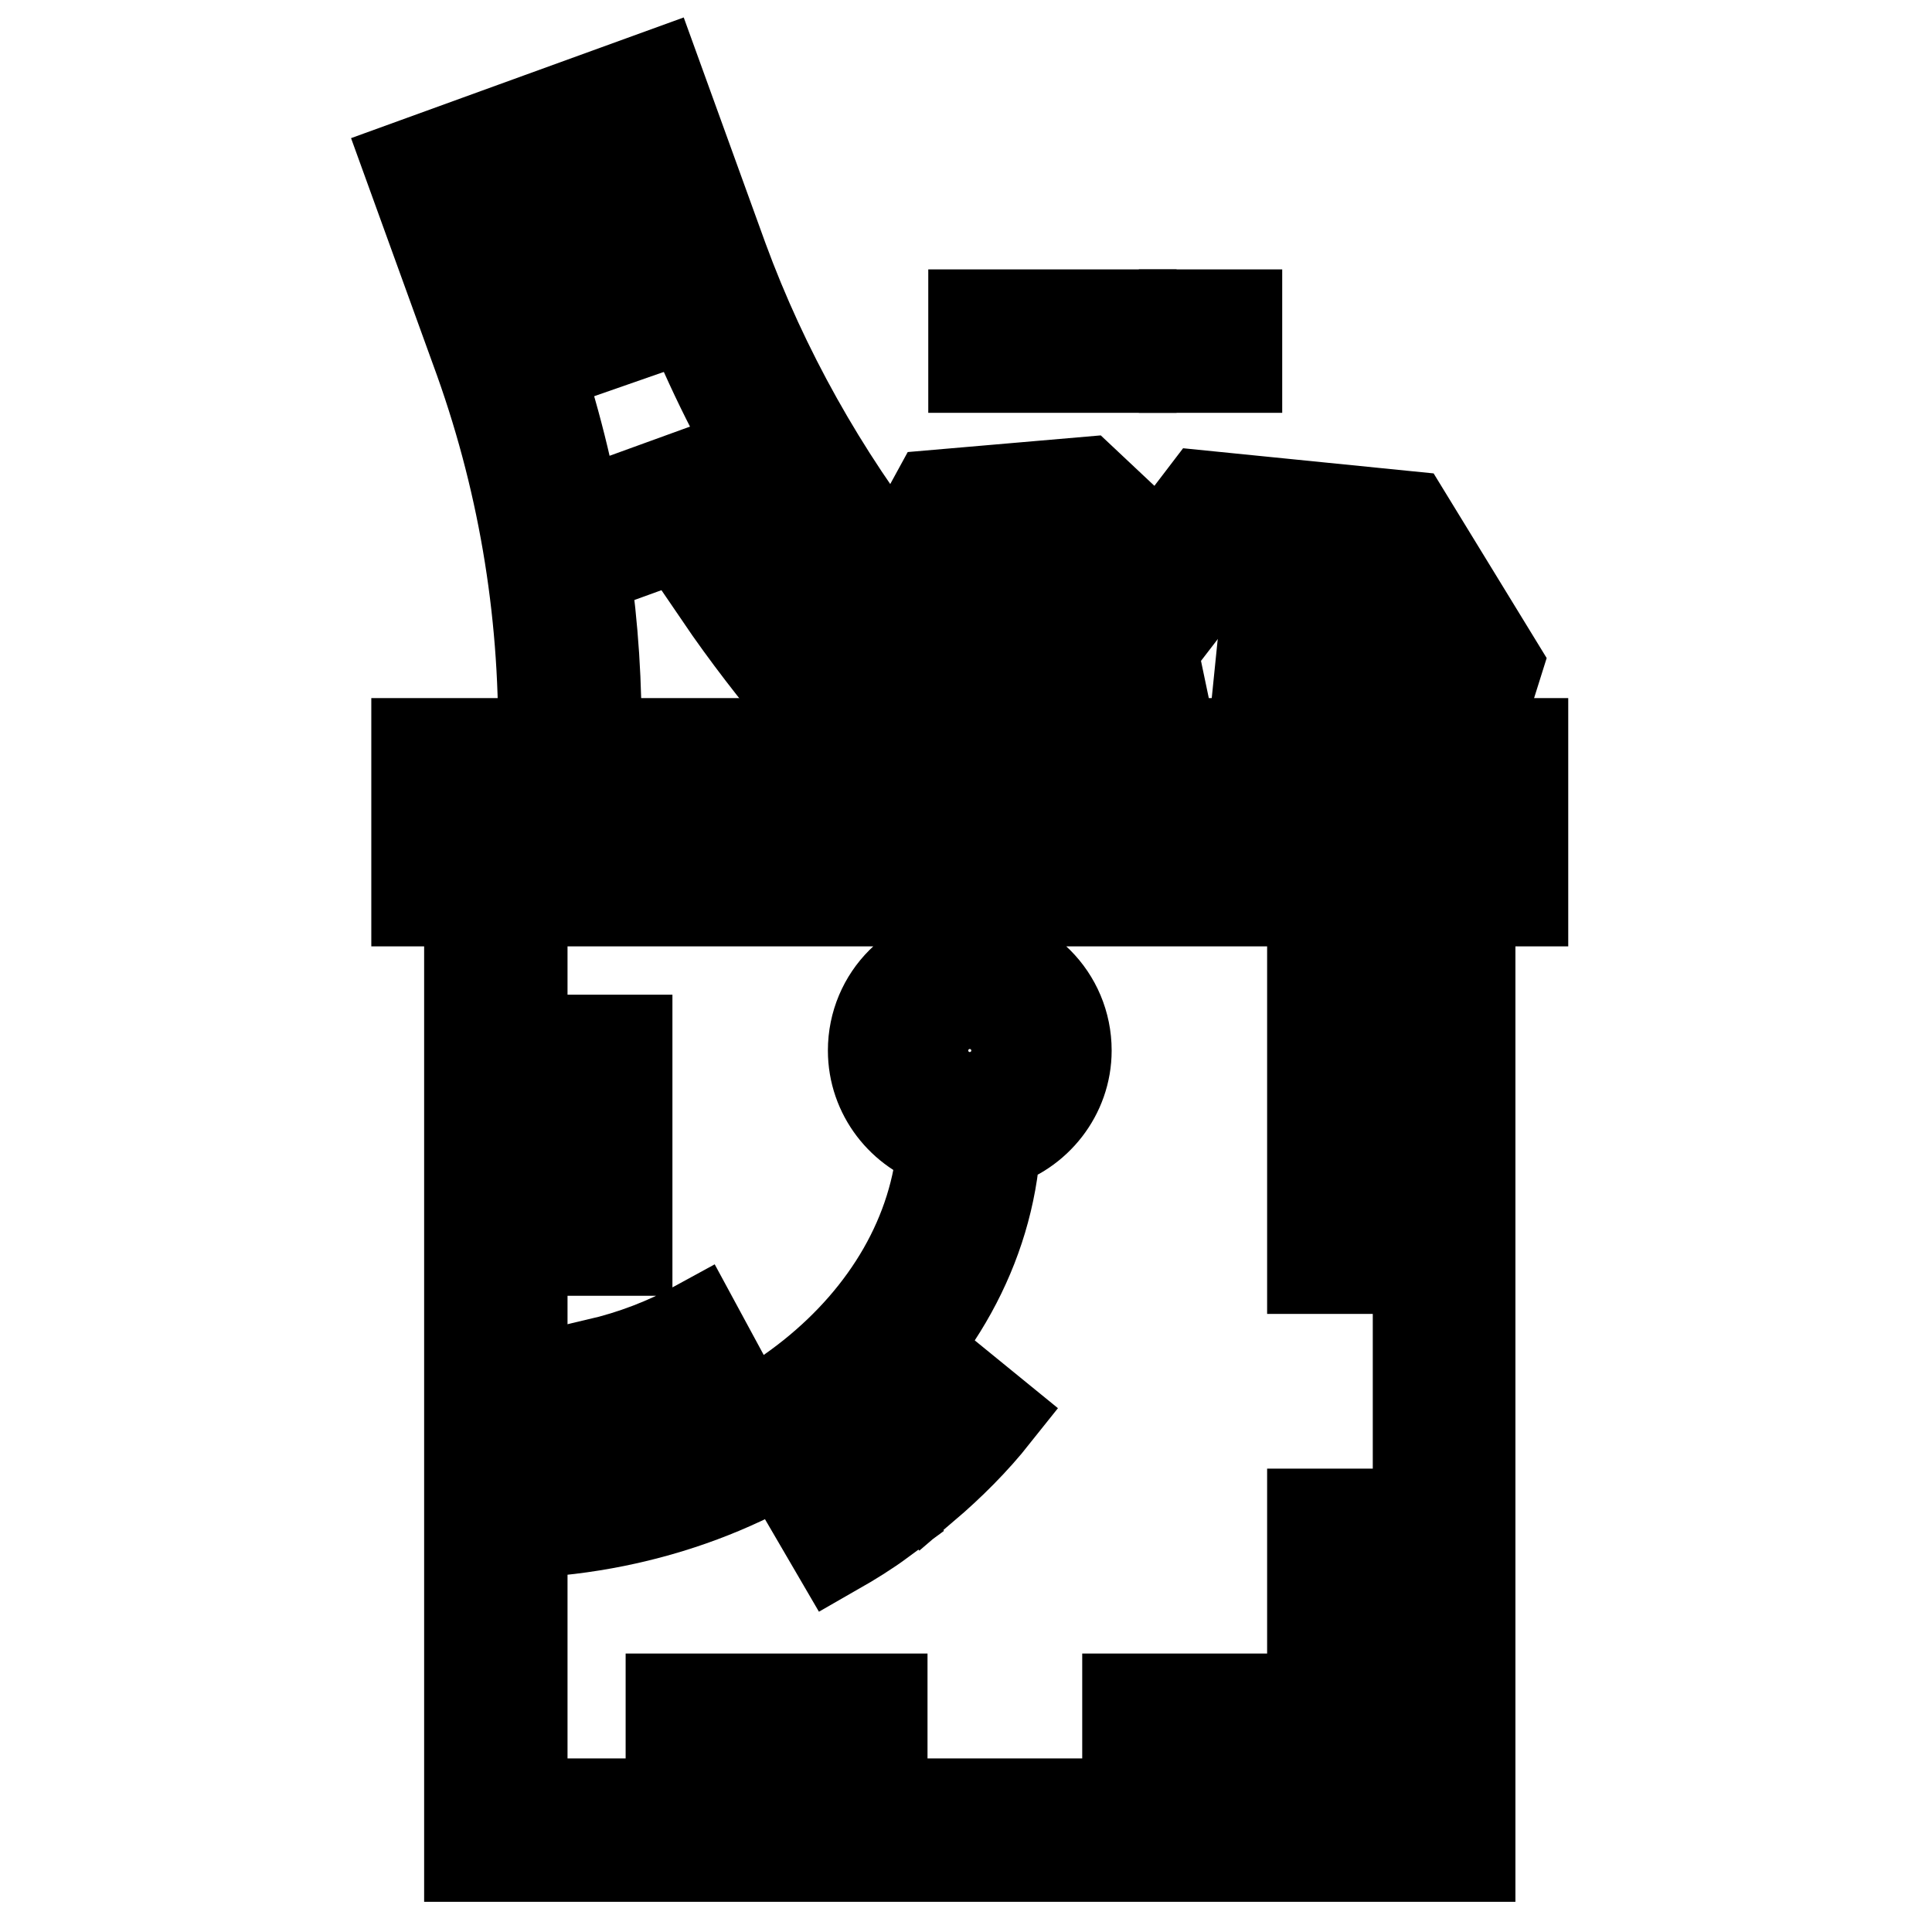
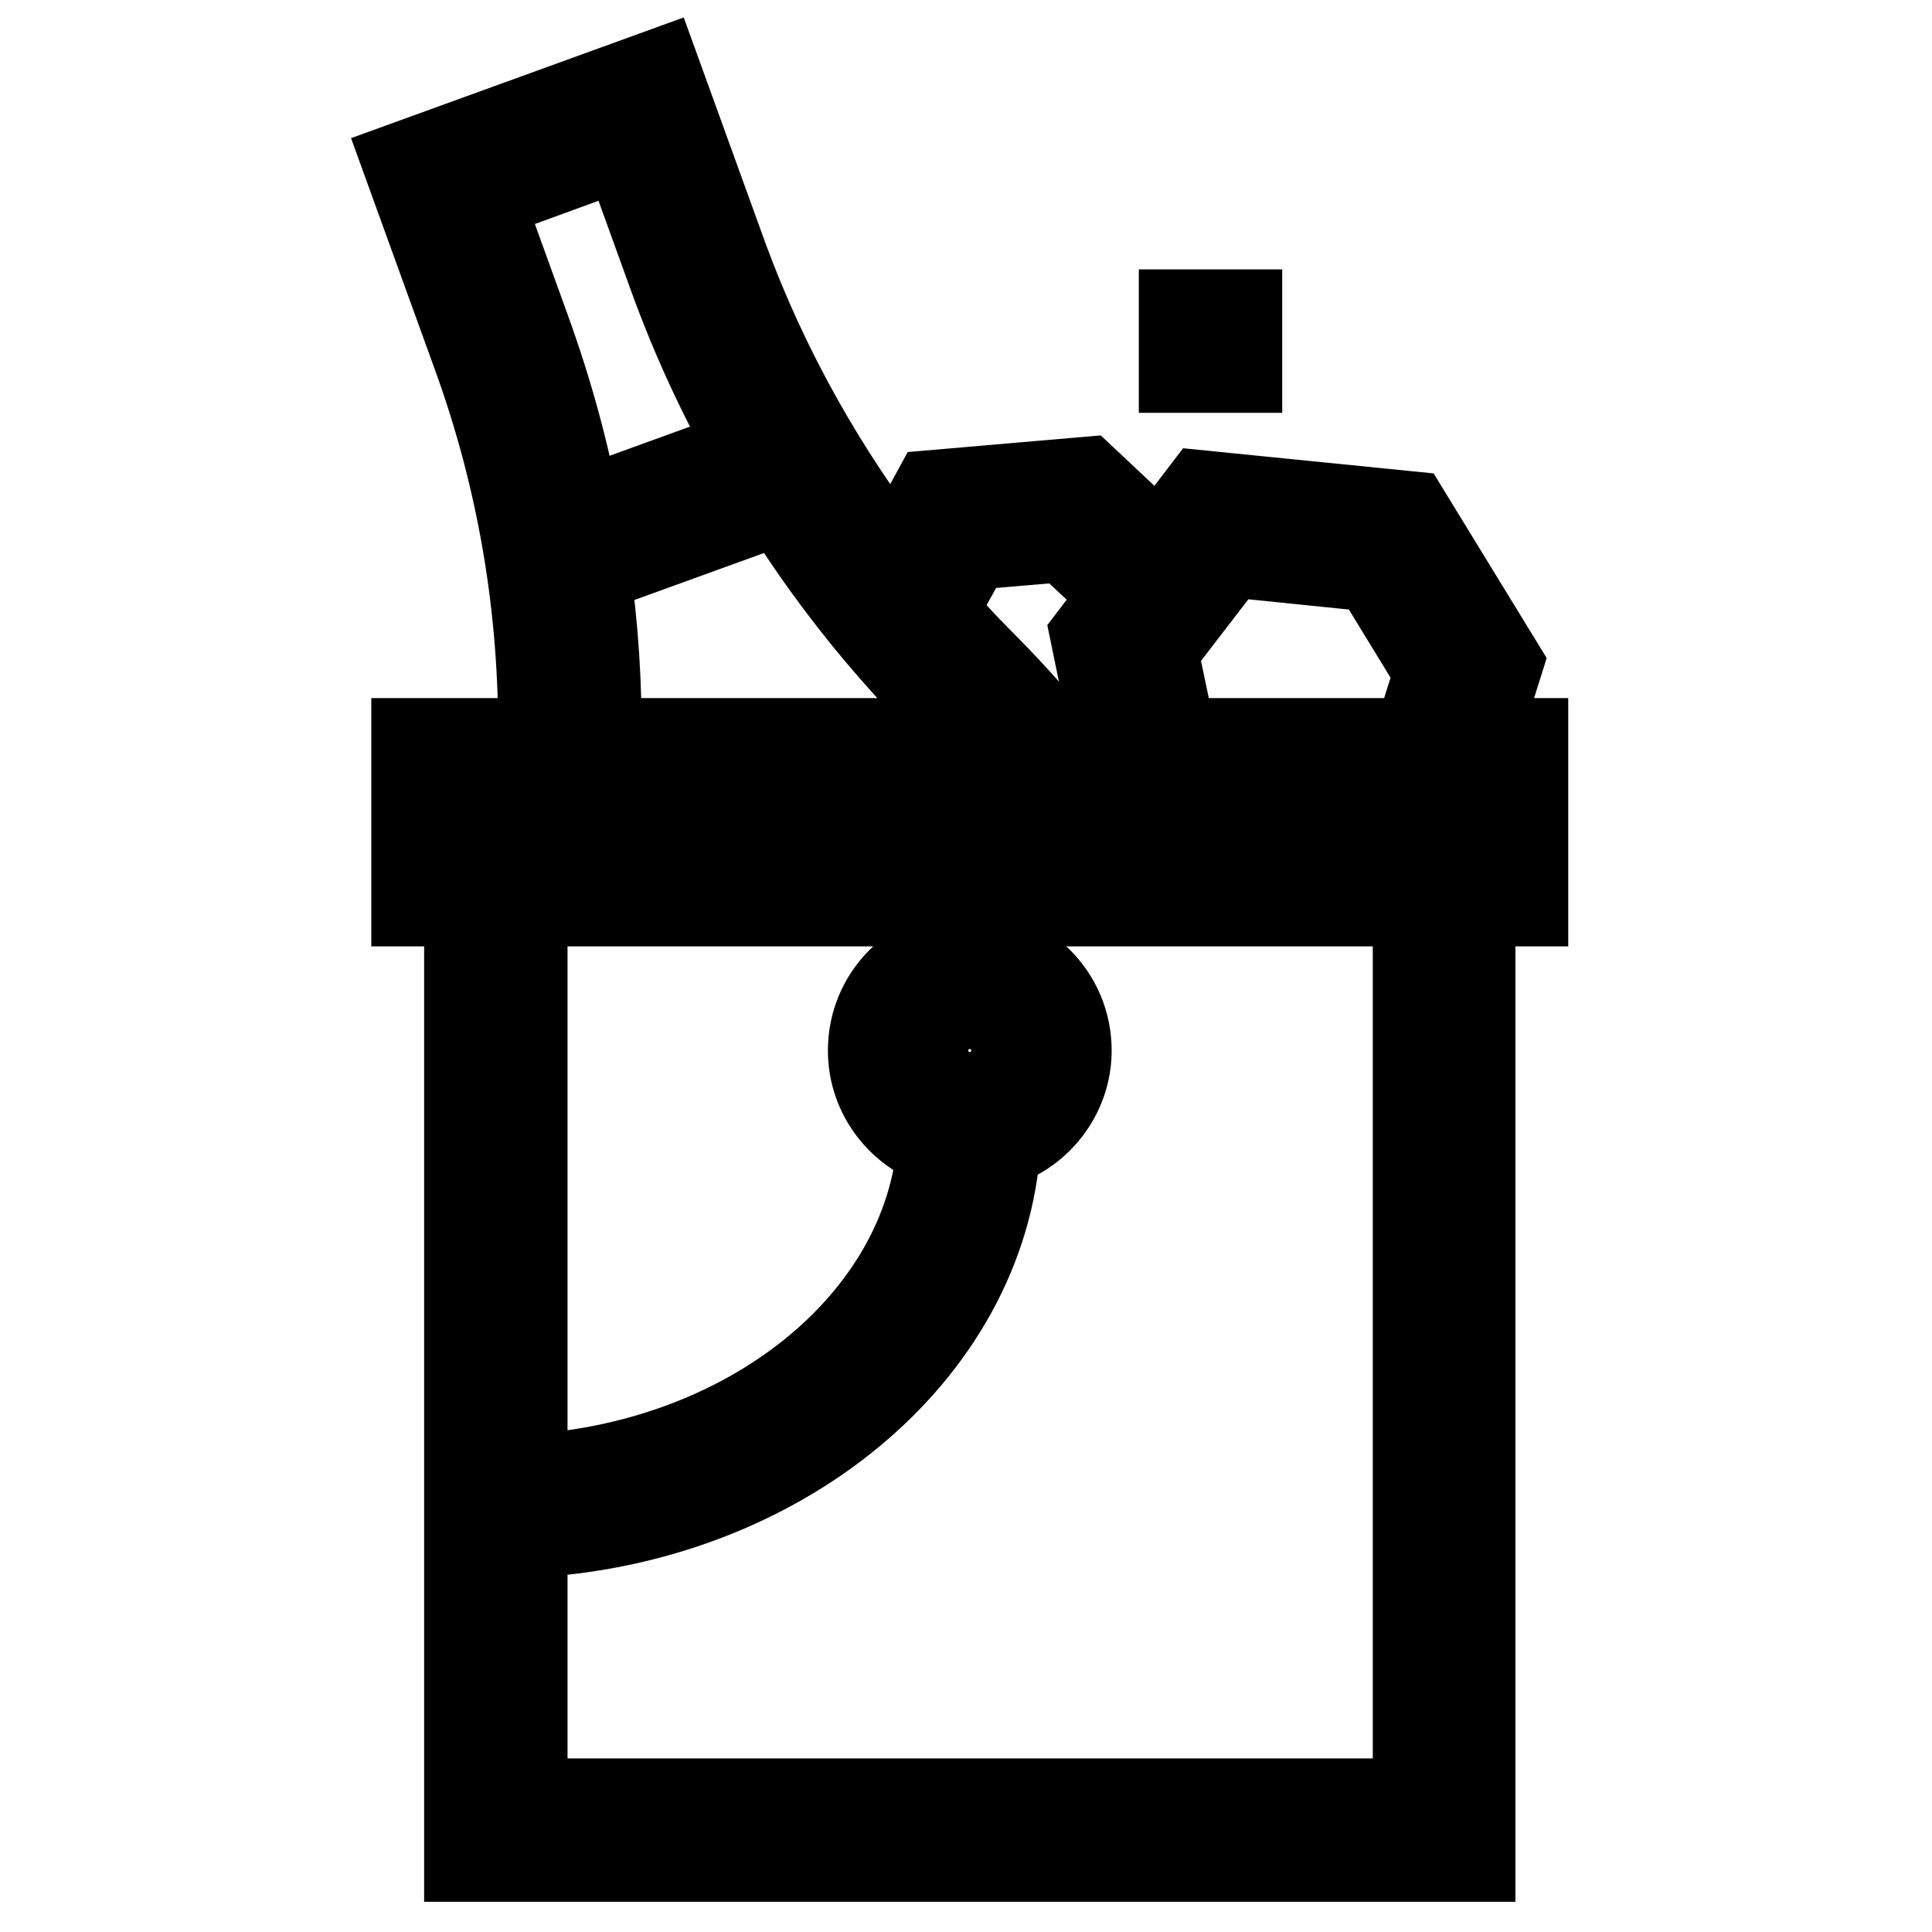
<svg xmlns="http://www.w3.org/2000/svg" version="1.1" x="0px" y="0px" viewBox="0 0 256 256" enable-background="new 0 0 256 256" xml:space="preserve">
  <g>
    <path stroke-width="12" fill-opacity="0" stroke="#000000" d="M195.1,98.5l3.3-10.5l-12-19.6l-26.9-2.7l-5.8,7.6l-10-9.4L124,65.6l-5.3,9.7c-9.7-12.4-17.5-26.3-22.9-41 L87,10L54.2,21.9L63,46.2C69.2,63,72.2,80.6,72,98.5H55.2v20.9h7V246h132.6V119.4h7V98.5H195.1L195.1,98.5z M162.7,73.1l19.6,2 l8.5,13.9l-3,9.5h-32.5l-2.6-12.4L162.7,73.1z M128.3,72.2l12.9-1.1l8.2,7.7l-4.2,5.5l2.9,14.1h-8.8c-3-3.7-6.2-7.2-9.5-10.5 c-2.2-2.2-4.3-4.5-6.4-6.9L128.3,72.2L128.3,72.2z M124.9,92.9c1.8,1.8,3.6,3.7,5.3,5.6H79c0.1-7.7-0.4-15.4-1.5-23l26.2-9.5 C109.7,75.7,116.9,84.8,124.9,92.9z M69.6,43.8l-6.4-17.7l19.7-7.2l6.4,17.7c2.9,8,6.5,15.8,10.7,23.2l-23.7,8.6 C74.8,60.1,72.5,51.8,69.6,43.8z M187.8,239H69.2v-35.9c33.7-1.4,60.9-23.8,62.7-51.6c5.4-1.5,9.4-6.5,9.4-12.3 c0-7.1-5.7-12.8-12.8-12.8c-7.1,0-12.8,5.7-12.8,12.8c0,5.8,3.9,10.7,9.2,12.3c-1.8,24-25.9,43.2-55.7,44.6v-76.7h118.7V239 L187.8,239z M128.5,145c-3.2,0-5.8-2.6-5.8-5.8c0-3.2,2.6-5.8,5.8-5.8c3.2,0,5.8,2.6,5.8,5.8C134.3,142.4,131.7,145,128.5,145z  M194.8,112.4H62.2v-7h132.6V112.4z M156.9,41.7h7v7h-7V41.7z" />
-     <path stroke-width="12" fill-opacity="0" stroke="#000000" d="M129,41.7h7v7h-7V41.7z M142.9,41.7h7v7h-7V41.7z M173.9,200.6h7v7h-7V200.6z M149.4,225.1h7v7h-7V225.1z  M173.9,214.6v10.5h-10.5v7h17.5v-17.5H173.9z M102.9,225.1h14v7h-14V225.1z M88.9,225.1h7v7h-7V225.1z M173.9,161.1h7v7h-7V161.1z  M173.9,130.8h7v23.3h-7V130.8z M76.1,137.8h7v14h-7V137.8z M76.1,158.7h7v7h-7V158.7z M72.9,32.4l6.6-2.4l5.1,14.1L78,46.4 L72.9,32.4z M101.1,74.9l-5.8,3.9c3.6,5.3,7.5,10.3,11.6,15.2l5.3-4.6C108.3,84.8,104.6,80,101.1,74.9L101.1,74.9z M92.3,175.7 c-4,2.2-8.4,3.9-13.1,5l1.6,6.8c5.3-1.3,10.3-3.2,14.8-5.7L92.3,175.7L92.3,175.7z M126.4,183.1c-2.5,3.1-5.3,5.9-8.4,8.6l4.5,5.3 c3.4-2.9,6.6-6.1,9.3-9.5L126.4,183.1z M112.8,195.8c-1.8,1.3-3.7,2.5-5.6,3.6l3.5,6c2.1-1.2,4.2-2.5,6.1-3.9L112.8,195.8 L112.8,195.8z M178.1,81.6l-10.3-1l-0.7,6.9l6.9,0.7l2.4,4l6-3.6L178.1,81.6z M132.7,77.5h7v7h-7V77.5z" />
  </g>
</svg>